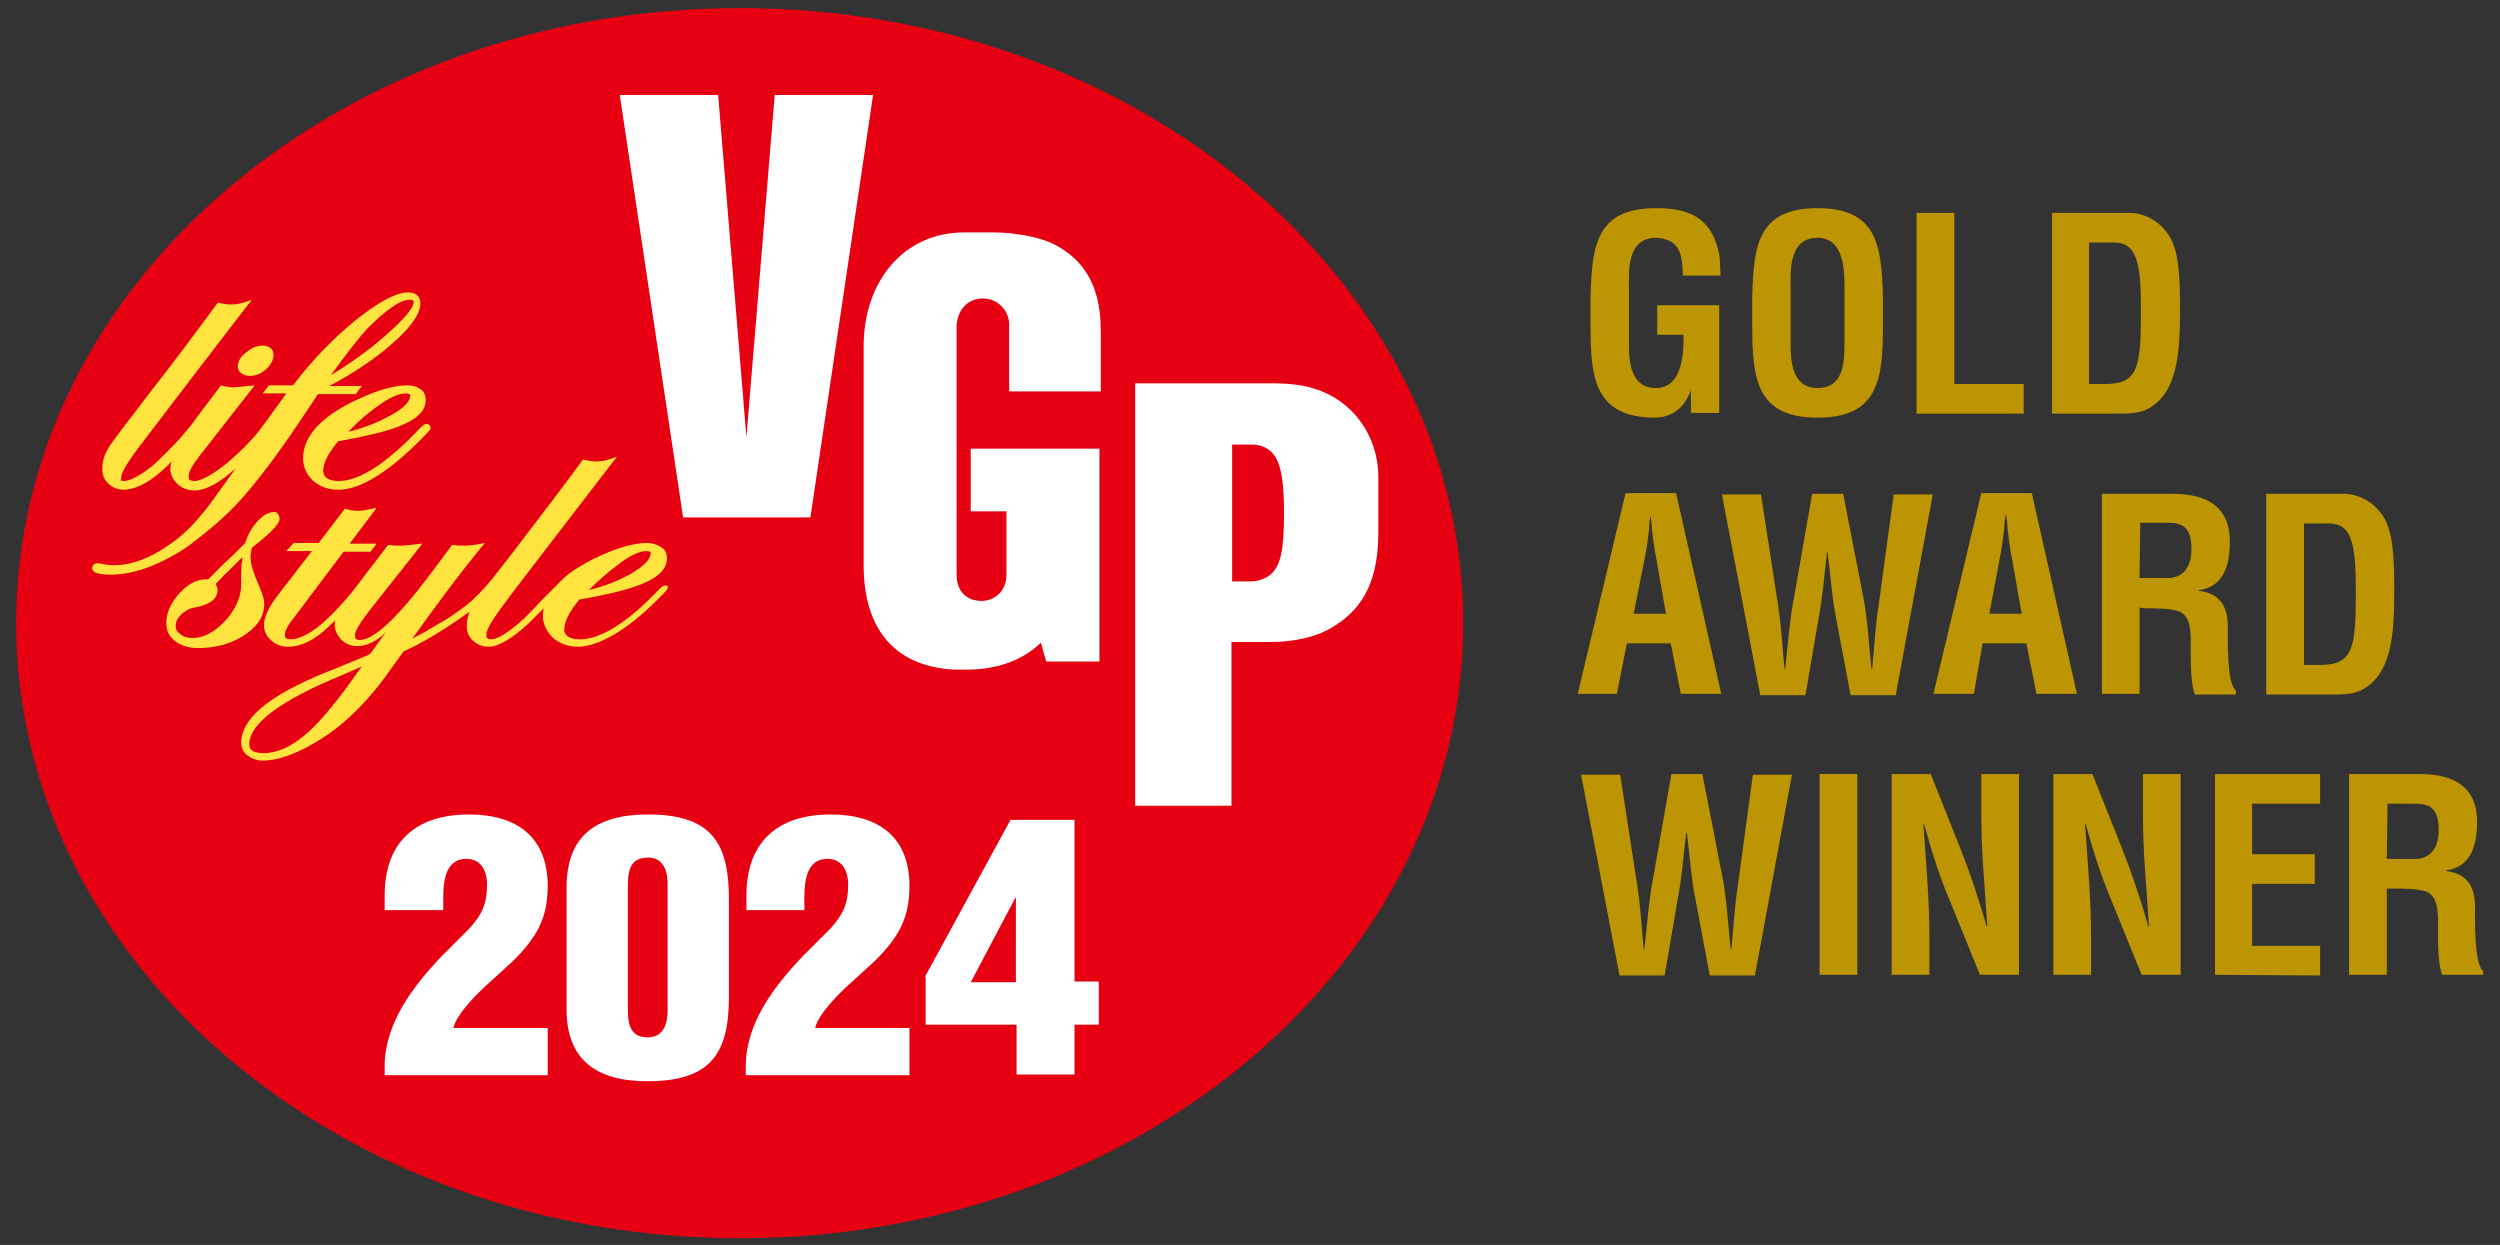
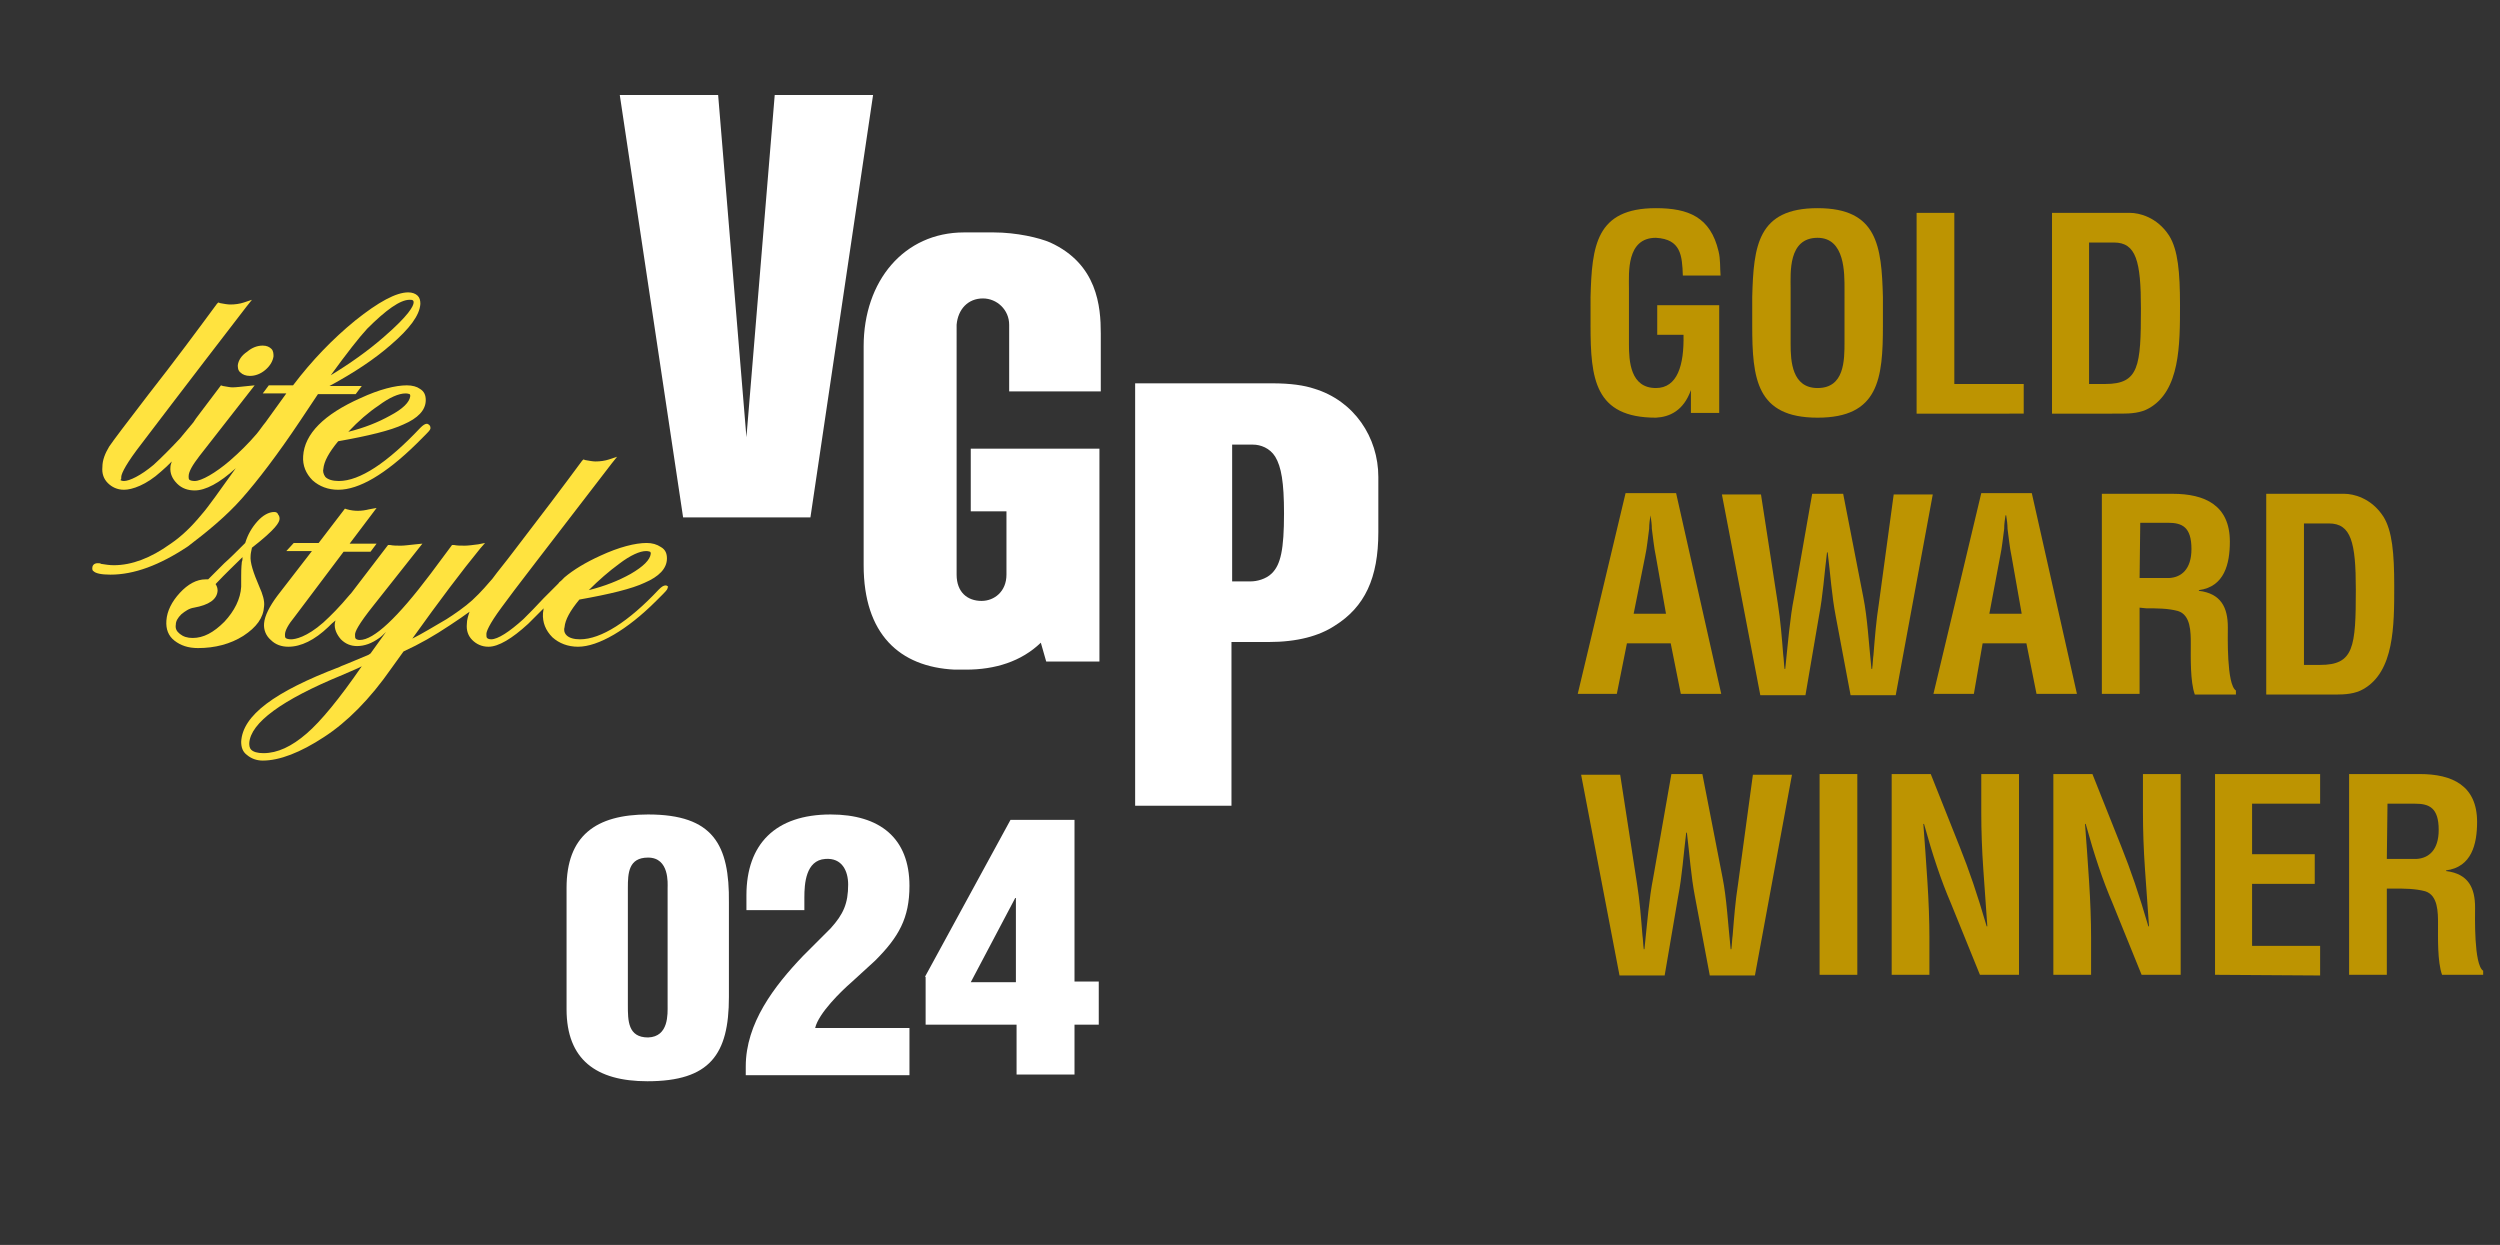
<svg xmlns="http://www.w3.org/2000/svg" version="1.1" id="レイヤー_1" x="0px" y="0px" viewBox="0 0 371.1 184.8" style="enable-background:new 0 0 371.1 184.8;" xml:space="preserve">
  <rect x="0" y="0" width="371.1" height="184.8" fill="#333333" stroke="none" />
  <style type="text/css">
	.st0{fill:#BD9401;}
	.st1{fill:#E60012;}
	.st2{fill:#FFFFFF;}
	.st3{fill:#FFE33F;}
</style>
  <g>
    <g>
      <path class="st0" d="M236.1,44.1c0.2-7.6,0.8-13.2,9.7-13.2c4.8,0,8.1,1.3,9.3,6.4c0.3,1.2,0.2,2.4,0.3,3.6h-5.6    c-0.1-3-0.3-5.4-4-5.6c-4.4,0-4,5.2-4,7.5v8.3c0,2.5,0.2,6.5,4,6.5c3.2,0,4.2-3.4,4.1-7.9H246v-4.4h9.2v16H251v-3.4l0,0    c-1.1,3.1-3.2,4-5.2,4.1c-9.1,0-9.7-5.8-9.7-13.7V44.1z" />
      <path class="st0" d="M260.1,44.1c0.2-7.6,0.8-13.2,9.7-13.2s9.5,5.6,9.7,13.2v4.2c0,7.9-0.6,13.7-9.7,13.7s-9.7-5.8-9.7-13.7V44.1    z M265.8,51.1c0,2.5,0.2,6.5,4,6.5c4,0,4-4.1,4-6.9V43c0-2.4,0.1-7.7-4-7.7c-4.4,0-4,5.2-4,7.5V51.1z" />
      <path class="st0" d="M284.5,61.4V31.6h5.6V57h10.3v4.4H284.5z" />
      <path class="st0" d="M304.6,61.4V31.6h11.6c1.3,0,4,0.6,5.8,3.4c1.3,2.1,1.6,5.4,1.6,10.3c0,5.9,0,12.7-4.6,15.3    c-1.2,0.7-2.7,0.8-4.1,0.8C314.9,61.4,304.6,61.4,304.6,61.4z M312.5,57c5,0,5.3-2.6,5.3-11.2c0-7-0.7-9.8-4-9.8h-3.7v21H312.5z" />
      <path class="st0" d="M234.2,103l7.1-29.8h7.5l6.7,29.8h-6l-1.5-7.5h-6.5L240,103H234.2z M242.5,91.1h4.8l-1.5-8.5    c-0.3-1.4-0.4-2.7-0.6-4.1c0-0.7-0.1-1.3-0.2-2l0,0c-0.1,0.6-0.2,1.3-0.2,2c-0.2,1.4-0.3,2.7-0.6,4.1L242.5,91.1z" />
      <path class="st0" d="M276.6,88.7c0.6,3,0.8,6.8,1.2,10.6h0.1c0.1-0.7,0.1-1.4,0.2-2.1c0.2-2.5,0.4-5.1,0.8-7.6l2.2-16.2h5.8    l-5.5,29.8h-6.7l-2.2-11.7c-0.6-3.1-0.8-6.3-1.2-9.5h-0.1c-0.4,3.2-0.6,6.4-1.2,9.5l-2,11.7h-6.7l-5.7-29.8h5.8l2.5,16.2    c0.4,2.5,0.6,5.1,0.8,7.6c0.1,0.7,0.1,1.4,0.2,2.1h0.1c0.4-3.8,0.7-7.6,1.3-10.6l2.7-15.4h4.6L276.6,88.7z" />
      <path class="st0" d="M287,103l7.1-29.8h7.5l6.7,29.8h-6l-1.5-7.5h-6.5L293,103H287z M295.3,91.1h4.8l-1.5-8.5    c-0.3-1.4-0.4-2.7-0.6-4.1c0-0.7-0.1-1.3-0.2-2h-0.1c-0.1,0.6-0.2,1.3-0.2,2c-0.2,1.4-0.3,2.7-0.6,4.1L295.3,91.1z" />
      <path class="st0" d="M317.6,90.2V103H312V73.3h10.5c4.8,0,8.5,1.7,8.5,7.1c0,3.3-0.8,6.7-4.6,7.2v0.1c3.3,0.4,4.3,2.5,4.3,5.4    c0,1.2-0.2,8.5,1.2,9.4v0.6h-6.1c-0.7-1.9-0.6-5.6-0.6-7.5c0-1.8,0-4.3-1.9-4.9c-1.5-0.4-3.1-0.4-4.7-0.4L317.6,90.2L317.6,90.2z     M317.6,85.8h4.4c1.8-0.1,3.3-1.3,3.3-4.3c0-3.3-1.4-3.9-3.5-3.9h-4.1L317.6,85.8L317.6,85.8z" />
      <path class="st0" d="M336.4,103V73.3H348c1.3,0,4,0.6,5.8,3.4c1.3,2.1,1.6,5.4,1.6,10.3c0,5.9,0,12.7-4.6,15.3    c-1.2,0.7-2.7,0.8-4.1,0.8h-10.3V103z M344.4,98.7c5,0,5.3-2.6,5.3-11.2c0-7-0.7-9.8-4-9.8H342v21H344.4z" />
      <path class="st0" d="M255.7,130.3c0.6,3,0.8,6.8,1.2,10.6h0.1c0.1-0.7,0.1-1.4,0.2-2.1c0.2-2.5,0.4-5.1,0.8-7.6l2.2-16.2h5.8    l-5.5,29.8h-6.7l-2.2-11.7c-0.6-3.1-0.8-6.3-1.2-9.5h-0.1c-0.4,3.2-0.6,6.4-1.2,9.5l-2,11.7h-6.7l-5.7-29.8h5.8l2.5,16.2    c0.4,2.5,0.6,5.1,0.8,7.6c0.1,0.7,0.1,1.4,0.2,2.1h0.1c0.4-3.8,0.7-7.6,1.3-10.6l2.7-15.4h4.6L255.7,130.3z" />
      <path class="st0" d="M270.1,144.7v-29.8h5.6v29.8H270.1z" />
      <path class="st0" d="M294.1,114.9h5.6v29.8h-5.8l-4.3-10.6c-1.5-3.5-2.7-7.1-4-11.8h-0.1c0.2,2.5,0.4,5.5,0.6,8.5s0.3,6,0.3,8.3    v5.6h-5.6v-29.8h5.8l4.3,10.8c1.4,3.5,2.6,7,4,11.8h0.1c-0.2-2.7-0.4-5.6-0.6-8.5c-0.2-2.9-0.3-5.7-0.3-8.4V114.9z" />
      <path class="st0" d="M318.1,114.9h5.6v29.8h-5.8l-4.3-10.6c-1.5-3.5-2.7-7.1-4-11.8h-0.1c0.2,2.5,0.4,5.5,0.6,8.5s0.3,6,0.3,8.3    v5.6h-5.6v-29.8h5.8l4.3,10.8c1.4,3.5,2.6,7,4,11.8h0.1c-0.2-2.7-0.4-5.6-0.6-8.5c-0.2-2.9-0.3-5.7-0.3-8.4V114.9z" />
      <path class="st0" d="M328.8,144.7v-29.8h15.6v4.4h-10.1v7.5h9.3v4.4h-9.3v9.2h10.1v4.4L328.8,144.7L328.8,144.7z" />
      <path class="st0" d="M354.3,131.9v12.8h-5.6v-29.8h10.5c4.8,0,8.5,1.7,8.5,7.1c0,3.3-0.8,6.7-4.6,7.2v0.1c3.3,0.4,4.3,2.5,4.3,5.4    c0,1.2-0.2,8.5,1.2,9.4v0.6h-6.1c-0.7-1.9-0.6-5.6-0.6-7.5c0-1.8,0-4.3-1.9-4.9c-1.5-0.4-3.1-0.4-4.7-0.4L354.3,131.9L354.3,131.9    z M354.3,127.5h4.4c1.8-0.1,3.3-1.3,3.3-4.3c0-3.3-1.4-3.9-3.5-3.9h-4.1L354.3,127.5L354.3,127.5z" />
    </g>
  </g>
  <g>
-     <path class="st1" d="M217.2,92.5c0,50.4-48.1,91.3-107.4,91.3c-59.3,0-107.4-40.9-107.4-91.3c0-50.4,48.1-91.3,107.4-91.3   C169.1,1.2,217.2,42.1,217.2,92.5" />
    <path class="st2" d="M182.9,86.4V66h3.1c1.1,0,2.5,0.5,3.3,1.8c0.9,1.5,1.3,3.8,1.3,8.4c0,5.4-0.5,7.6-1.8,8.9   c-0.9,0.9-2.3,1.2-3.1,1.2H182.9z M198.1,92.9c4.5-2.8,6.5-7.1,6.5-13.9v-8.2c0-5.9-3.6-11.3-9.5-13.1c-1.5-0.5-3.5-0.8-6.3-0.8   h-20.3v62.7h14.3V95.3h5.5C192.6,95.3,195.8,94.4,198.1,92.9" />
    <polygon class="st2" points="115,14.1 110.8,64.9 106.6,14.1 92,14.1 101.4,76.8 120.3,76.8 129.6,14.1  " />
    <path class="st2" d="M145.9,44.3c2.1,0,3.9,1.7,3.9,3.9v9.9h13.6v-8.6c0-4-0.5-10.3-7.5-13.5c-1.6-0.7-5-1.5-8.4-1.5h-4.4   c-8.9,0-14.9,7.2-14.9,16.9v32.5c0,10.2,5.3,15.1,13.5,15.5c0.4,0,1.3,0,1.7,0c4.3,0,8.2-1.2,11.1-4l0.8,2.8h7.9V66.6h-19.1v9.3   h5.3v9.4c0,2.5-1.8,3.9-3.7,3.9c-2.1,0-3.7-1.3-3.7-3.9V48.2C142.2,45.9,143.7,44.3,145.9,44.3" />
-     <path class="st2" d="M57.1,134.9v-2c0-7.6,4.3-12,12.5-12c7.3,0,11.7,3.5,11.7,10.6c0,4.8-1.6,7.6-5.1,11.1l-3.5,3.2   c-1.5,1.3-4.9,4.6-5.4,6.8h14v7H57.1v-1.3c0-6.4,4.2-11.9,8.5-16.4l4.1-4.1c1.9-2.1,2.6-3.7,2.6-6.5c0-2-0.9-4-3.4-3.8   c-2.9,0.2-3.1,3.7-3.1,5.7v1.9H57.1z" />
    <path class="st2" d="M84.1,131.8c0-7.7,4.3-10.9,12.1-10.9c9.7,0,12.1,4.5,12,13.1V148c0,8.5-2.8,12.5-12.1,12.5   c-7.6,0-12-3.2-12-10.7V131.8z M99.1,131.8c0-0.6,0.3-4.5-2.9-4.5c-2.9,0-3,2.3-3,4.5v17.4c0,2.3,0,4.8,3,4.8   c3.1-0.1,2.9-3.5,2.9-4.8V131.8z" />
    <path class="st2" d="M110.8,134.9v-2c0-7.6,4.3-12,12.5-12c7.3,0,11.7,3.5,11.7,10.6c0,4.8-1.6,7.6-5.1,11.1l-3.5,3.2   c-1.5,1.3-4.9,4.6-5.4,6.8h14v7h-24.3v-1.3c0-6.4,4.2-11.9,8.5-16.4l4.1-4.1c1.9-2.1,2.6-3.7,2.6-6.5c0-2-0.9-4-3.4-3.8   c-2.9,0.2-3.1,3.7-3.1,5.7v1.9H110.8z" />
    <path class="st2" d="M137.3,145l12.7-23.3h9.5v24h3.6v6.4h-3.6v7.4h-8.6v-7.4h-13.5V145z M150.8,145.8v-12.5h-0.1l-6.6,12.5H150.8z   " />
    <path class="st3" d="M35.3,54.2c0,0.3,0,0.8,0.4,1.1c0.3,0.3,0.8,0.5,1.4,0.5c0.8,0,1.6-0.3,2.3-0.9c0.7-0.6,1.1-1.3,1.2-2   c0-0.3,0-0.8-0.3-1.1c-0.3-0.3-0.7-0.5-1.3-0.5c-0.8,0-1.6,0.3-2.3,0.9C35.8,52.8,35.4,53.5,35.3,54.2" />
    <path class="st3" d="M35.9,74c2.3-2.6,5.3-6.5,8.7-11.6l2.6-3.9h5.6l0.9-1.2h-4.8c3.7-2,6.7-4,9.1-6.1c2.8-2.4,4.3-4.4,4.4-6.1   c0-0.5-0.1-0.9-0.4-1.2c-0.3-0.3-0.8-0.5-1.4-0.5c-1.8,0-4.4,1.4-7.9,4.2c-3.3,2.7-6.4,5.9-9.2,9.6h-3.6l-0.9,1.2h3.5l-3.1,4.3   c-0.5,0.6-0.8,1.1-1.3,1.7c-1.2,1.4-2.5,2.7-4,4c-2.1,1.8-4.2,3-5.2,3c-0.4,0-0.7-0.1-0.8-0.2c-0.1-0.1-0.1-0.3-0.1-0.5   c0-0.7,0.6-1.7,1.6-3l8.2-10.5l-1,0.1c-1,0.1-1.8,0.2-2.3,0.2c-0.3,0-0.8-0.1-1.4-0.2l-0.3-0.1l-3.7,4.9c-0.1,0.2-0.3,0.4-0.4,0.6   c-0.7,0.8-1.3,1.6-2,2.4c-1.4,1.5-2.8,2.9-3.9,3.9c-1.9,1.6-3.6,2.4-4.4,2.4c-0.3,0-0.5-0.1-0.6-0.2C18,71.3,18,71.1,18,70.8   c0-0.3,0.3-1.3,2.3-4c1.6-2.1,6.9-9.1,16.3-21.3l0.8-1l-1.2,0.4c-0.6,0.2-1.3,0.3-2,0.3c-0.4,0-1-0.1-1.5-0.2l-0.3-0.1l-0.2,0.2   c-2.8,3.8-6.2,8.4-10.2,13.5c-3.3,4.3-5.2,6.8-5.8,7.7c-0.6,1-1,2-1,3c-0.1,1,0.2,1.8,0.8,2.4c0.6,0.6,1.4,1,2.4,1   c1.2,0,3.3-0.7,5.5-2.7c0.6-0.5,1.1-1,1.6-1.5c-0.1,0.3-0.2,0.6-0.2,0.8c-0.1,1,0.3,1.8,1,2.5c0.7,0.7,1.6,1,2.6,1   c1.6,0,3.7-1.1,6.1-3.3v0c-2.5,3.5-4.2,5.9-5.1,6.9c-1.4,1.7-2.9,3.2-4.7,4.4c-2.8,2-5.6,3.1-8.3,3.1c-0.6,0-1.3-0.1-1.9-0.2   c-0.1-0.1-0.3-0.1-0.5-0.1c-0.6,0-0.8,0.4-0.8,0.7c0,0.2,0,0.4,0.2,0.5c0.3,0.3,1.1,0.5,2.5,0.5c3.5,0,7.3-1.4,11.5-4.2   C30.8,78.9,33.6,76.6,35.9,74 M60.8,44.5c0.2,0,0.4,0,0.5,0.1c0.1,0.1,0.1,0.2,0.1,0.3c0,0.5-0.7,1.9-4.4,5.1   c-2.4,2.1-5.1,4-7.9,5.7c2.4-3.3,4.2-5.6,5.4-6.9C57.3,46,59.4,44.5,60.8,44.5" />
    <path class="st3" d="M60.4,57.2c-1.7,0-4.1,0.6-6.9,1.9c-5.4,2.4-8.3,5.3-8.5,8.6c-0.1,1.4,0.4,2.6,1.4,3.6c1,0.9,2.3,1.4,3.8,1.4   c3.1,0,7-2.3,11.6-6.8l1.4-1.4c0.7-0.7,0.7-0.8,0.7-1c0-0.3-0.2-0.5-0.5-0.6c-0.3,0-0.6,0.2-1,0.6c-4.9,5.2-9,7.9-12.1,7.9   c-0.9,0-1.6-0.2-2-0.6c-0.3-0.4-0.4-0.9-0.3-1.2c0.1-1.1,0.8-2.4,2.2-4.1c4.5-0.8,7.8-1.6,9.7-2.5c2.1-0.9,3.3-2.1,3.3-3.6   c0-0.7-0.2-1.3-0.9-1.7C61.9,57.4,61.2,57.2,60.4,57.2 M60.2,58.4c0.4,0,0.5,0.1,0.6,0.1c0.1,0.1,0.1,0.2,0.1,0.3   c-0.1,0.9-1.1,1.9-3,2.9c-1.8,1-3.8,1.8-6.2,2.4c1.5-1.6,3-2.9,4.5-3.9C57.8,59,59.2,58.4,60.2,58.4" />
    <path class="st3" d="M39.2,90c0.1-0.8-0.2-1.8-0.7-2.9c-0.9-2.1-1.4-3.6-1.3-4.6c0-0.3,0.1-0.7,0.2-1.2c3.6-2.8,4.1-3.8,4.1-4.3   c0-0.3-0.1-0.5-0.2-0.6C41.2,76.1,41,76,40.7,76c-0.8,0-1.7,0.5-2.5,1.4c-0.8,0.9-1.4,1.9-1.8,3.2c-1.3,1.3-2.3,2.3-3.1,3L30.9,86   c-0.1,0-0.3,0-0.4,0c-1.3,0-2.6,0.7-3.8,2c-1.2,1.3-1.9,2.7-2,4.1c-0.1,1.3,0.3,2.3,1.2,3c0.9,0.7,2,1.1,3.5,1.1   c2.5,0,4.8-0.6,6.7-1.8C38.1,93.1,39.1,91.7,39.2,90 M36,82.7c0,0.2,0,0.5-0.1,0.7c-0.1,0.9-0.1,1.7-0.1,2.2c0,0.5,0,1,0,1.5   c-0.1,1.8-1,3.6-2.5,5.2c-1.6,1.6-3.1,2.4-4.7,2.4c-0.8,0-1.4-0.2-1.9-0.6c-0.5-0.4-0.7-0.8-0.6-1.4c0-0.5,0.3-1,0.8-1.5   c0.6-0.5,1.2-0.9,1.9-1c2.2-0.4,3.4-1.2,3.5-2.5c0-0.4-0.1-0.7-0.3-1C33.6,85,35,83.7,36,82.7" />
    <path class="st3" d="M98.8,86.9c-0.3,0-0.6,0.2-1,0.6c-4.5,4.8-8.6,7.4-11.7,7.4c-0.9,0-1.6-0.2-2-0.6c-0.4-0.4-0.4-0.9-0.3-1.2   c0.1-1.1,0.8-2.4,2.2-4.1c4.5-0.8,7.8-1.6,9.7-2.5c2.1-0.9,3.3-2.1,3.3-3.6c0-0.7-0.2-1.3-0.9-1.7c-0.6-0.4-1.3-0.6-2.1-0.6   c-1.7,0-4.1,0.6-6.9,1.9c-2.2,1-4,2.1-5.3,3.2l0,0l-0.1,0.1c-0.1,0.1-0.3,0.3-0.4,0.4c-0.1,0.1-0.3,0.2-0.4,0.4   c-0.7,0.7-1.5,1.5-1.9,1.9l-0.3,0.3c-1.1,1.2-2.1,2.2-3,3.1c-2.1,1.9-3.8,3-4.8,3c-0.3,0-0.5-0.1-0.6-0.2c-0.1-0.1-0.1-0.3-0.1-0.6   c0-0.3,0.3-1.3,2.3-4c1.5-2.1,6.7-8.8,16.3-21.3l0.8-1l-1.2,0.4c-0.6,0.2-1.3,0.3-2,0.3c-0.4,0-0.9-0.1-1.5-0.2l-0.3-0.1l-0.2,0.2   c-2.8,3.8-6.2,8.3-10.2,13.5c-1.2,1.6-2.3,2.9-3.1,4c-0.6,0.7-1.7,2-3,3.2c-1.1,1-2.7,2.1-3.8,2.8c-1.9,1.1-3.5,2.1-5.1,2.9   c4-5.6,7.4-10.1,10.1-13.4l0.7-0.8l-1,0.2c-0.8,0.1-1.5,0.2-2,0.2c-0.6,0-1.2,0-1.6-0.1l-0.3,0l-3.2,4.3c-4.9,6.5-8.4,9.8-10.5,9.8   c-0.3,0-0.5-0.1-0.6-0.2c-0.1-0.1-0.1-0.3-0.1-0.6c0-0.4,0.4-1.4,2.8-4.4l7.2-9.1l-1,0.1C60.7,80.9,60,81,59.5,81   c-0.6,0-1.1,0-1.6-0.1l-0.3,0l-5.2,6.8c-0.2,0.3-0.4,0.5-0.5,0.6c-1.5,1.8-2.8,3.1-3.9,4.1c-2.5,2.2-4.2,2.5-4.8,2.5   c-0.4,0-0.7-0.1-0.8-0.2c-0.1-0.1-0.1-0.3-0.1-0.5c0-0.6,0.5-1.5,1.4-2.6l7.3-9.7h4l0.9-1.2h-4l4-5.3l-1.1,0.2   c-1.2,0.3-2.2,0.3-3.3,0l-0.3-0.1l-3.9,5.1h-3.7l-1.1,1.2h3.8l-5.1,6.6c-1.2,1.6-1.9,3-2,4.1c-0.1,1,0.3,1.9,1,2.5   c0.7,0.7,1.6,1,2.6,1c1.9,0,3.9-1,5.9-2.9c0.4-0.4,0.7-0.7,1.1-1c0,0.1-0.1,0.3-0.1,0.4c-0.1,0.9,0.3,1.7,0.9,2.4   c0.7,0.7,1.5,1,2.4,1c1.1,0,2.2-0.4,3.3-1.2c0.3-0.2,0.6-0.5,1-0.9l-2.3,3.2l-0.3,0.2c-1.2,0.5-2.6,1.1-3.6,1.5   c-0.3,0.1-0.5,0.2-0.7,0.3c-9.7,3.7-14.4,7.2-14.6,11.1c0,0.8,0.2,1.5,0.9,2c0.6,0.5,1.4,0.8,2.3,0.8c2.5,0,5.6-1.2,9.1-3.5   c3.4-2.2,6.8-5.6,10-10.2l1.8-2.5c2.4-1.1,4.5-2.3,6.9-3.9c1.2-0.8,2.1-1.4,2.9-2c-0.2,0.6-0.4,1.2-0.4,1.8c-0.1,1,0.2,1.8,0.8,2.4   c0.6,0.6,1.4,1,2.4,1c1.5,0,3.5-1.2,5.9-3.4c0.7-0.7,1.5-1.5,2.3-2.3c0,0.2-0.1,0.5-0.1,0.7c-0.1,1.4,0.4,2.6,1.4,3.6   c1,0.9,2.3,1.4,3.8,1.4c3,0,7.3-2.5,11.6-6.8l1-1c0.7-0.7,0.7-0.8,0.7-1C99.3,87.2,99.1,86.9,98.8,86.9 M95.9,81.8   c0.4,0,0.5,0.1,0.6,0.1c0.1,0.1,0.1,0.2,0.1,0.3c-0.1,0.9-1.1,1.9-3,3c-1.8,1-3.8,1.8-6.2,2.4c1.5-1.5,3-2.8,4.5-3.9   C93.6,82.4,95,81.8,95.9,81.8 M45.5,108.9c-2.2,1.9-4.3,2.9-6.4,2.9c-0.9,0-1.5-0.2-1.8-0.5c-0.3-0.3-0.3-0.7-0.3-1   c0.2-3,4.8-6.4,13.8-10.1c0.7-0.3,1.6-0.7,2.3-1c0.2-0.1,0.4-0.2,0.6-0.3C50.4,103.7,47.6,107.1,45.5,108.9" />
  </g>
</svg>